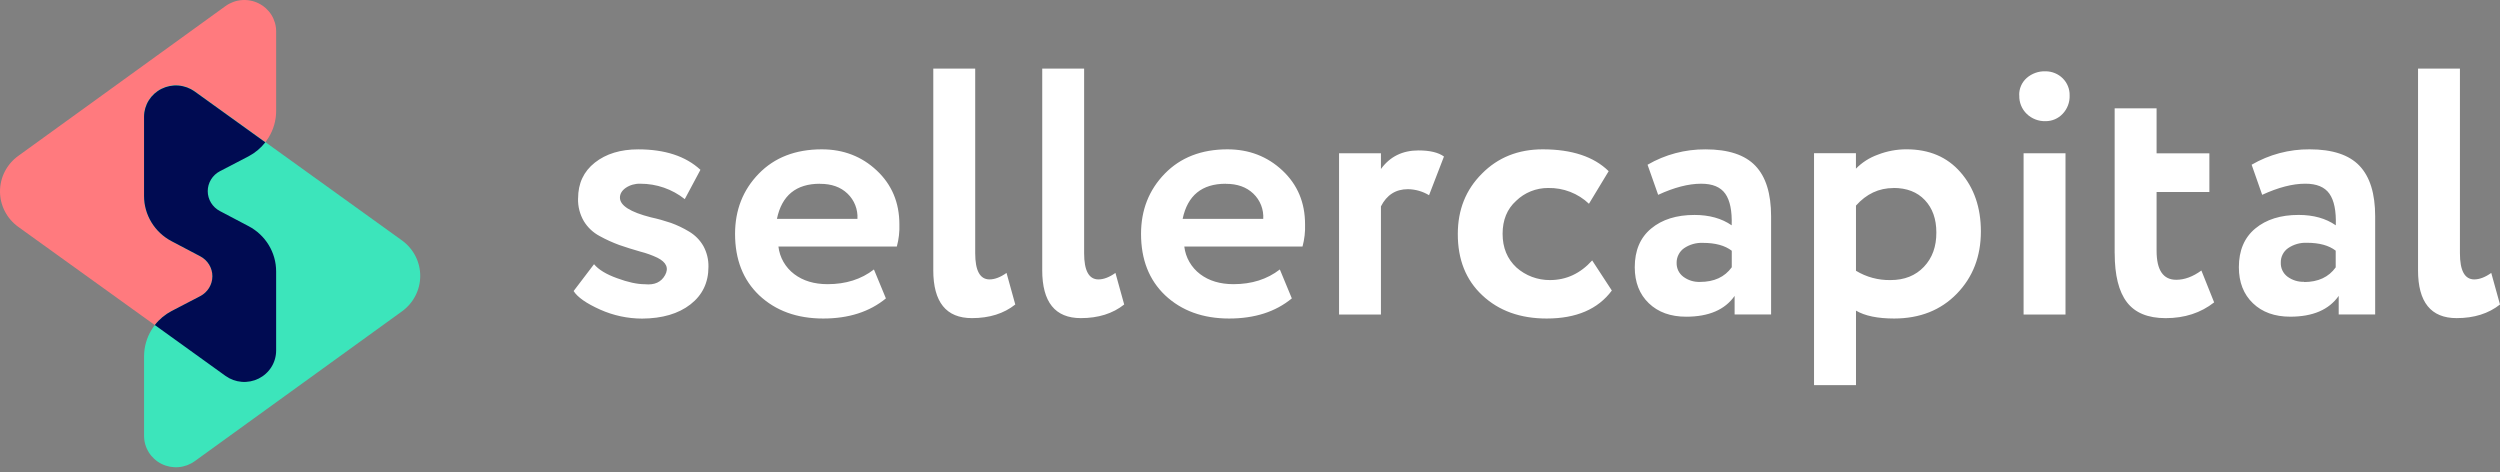
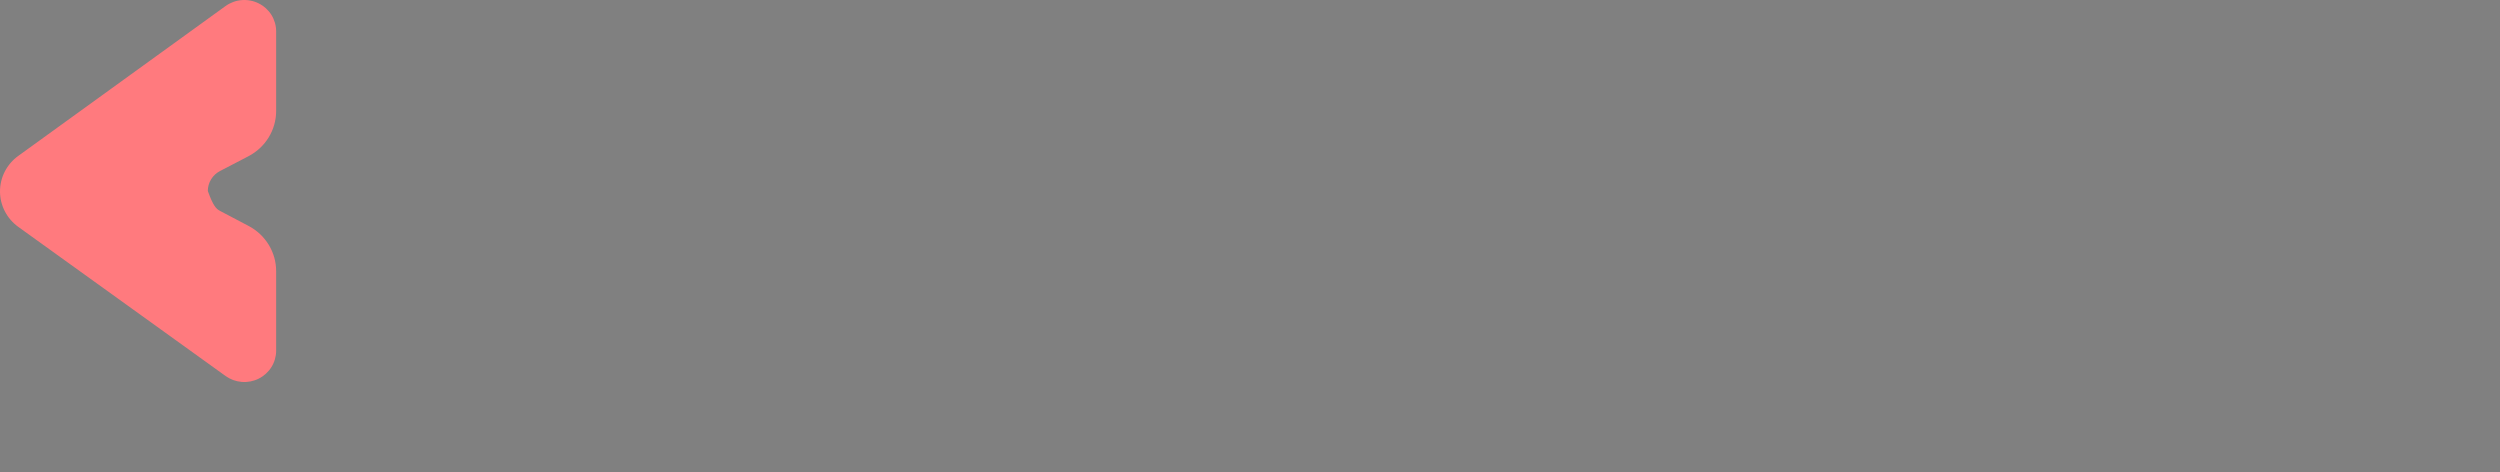
<svg xmlns="http://www.w3.org/2000/svg" width="254" height="48" viewBox="0 0 254 48" fill="none">
  <rect x="0" y="0" width="254" height="48" fill="#808080" stroke="none" />
-   <path fill-rule="evenodd" clip-rule="evenodd" d="M58.734 20.163C58.734 18.631 59.302 17.417 60.437 16.521C61.573 15.625 63.041 15.177 64.843 15.175C67.557 15.175 69.664 15.867 71.165 17.252L69.573 20.232C68.295 19.215 66.701 18.662 65.058 18.666C64.531 18.647 64.013 18.794 63.577 19.085C63.182 19.364 62.985 19.698 62.985 20.078C62.985 20.88 64.034 21.548 66.13 22.08C66.82 22.23 67.5 22.419 68.167 22.646C68.805 22.877 69.419 23.169 69.998 23.52C70.608 23.878 71.112 24.386 71.462 24.995C71.816 25.643 71.994 26.371 71.979 27.107C71.979 28.708 71.368 29.982 70.147 30.929C68.927 31.877 67.29 32.357 65.238 32.37C63.769 32.366 62.319 32.056 60.981 31.458C59.577 30.829 58.676 30.199 58.28 29.57L60.353 26.843C60.82 27.399 61.597 27.872 62.684 28.262C63.794 28.674 64.744 28.879 65.535 28.879C66.496 28.977 67.175 28.669 67.571 27.953C67.967 27.236 67.708 26.648 66.793 26.186C66.24 25.925 65.663 25.717 65.069 25.567C64.291 25.345 63.576 25.12 62.922 24.893C62.236 24.642 61.57 24.339 60.931 23.987C60.266 23.636 59.71 23.114 59.322 22.477C58.91 21.774 58.706 20.972 58.73 20.161L58.734 20.163ZM88.788 27.369L90.008 30.318C88.348 31.681 86.225 32.362 83.639 32.362C80.974 32.362 78.803 31.573 77.126 29.995C75.498 28.441 74.683 26.364 74.682 23.766C74.682 21.338 75.484 19.3 77.088 17.65C78.692 16 80.826 15.174 83.492 15.172C85.688 15.172 87.551 15.889 89.079 17.323C90.608 18.758 91.374 20.578 91.378 22.784C91.406 23.548 91.318 24.311 91.118 25.049H79.088C79.151 25.6 79.326 26.132 79.603 26.614C79.879 27.096 80.252 27.518 80.699 27.854C81.593 28.531 82.721 28.871 84.084 28.872C85.937 28.872 87.504 28.375 88.784 27.383L88.788 27.369ZM83.304 18.669C80.885 18.669 79.429 19.858 78.936 22.237H87.116C87.145 21.763 87.069 21.288 86.895 20.845C86.721 20.402 86.452 20.001 86.106 19.67C85.412 19.003 84.48 18.672 83.311 18.677L83.304 18.669ZM94.822 27.441V6.968H99.081V25.731C99.081 27.493 99.562 28.378 100.523 28.389C101.067 28.389 101.647 28.168 102.263 27.728L103.152 30.937C101.993 31.859 100.525 32.321 98.746 32.321C96.129 32.321 94.82 30.695 94.82 27.443L94.822 27.441ZM105.891 27.441V6.968H110.147V25.731C110.147 27.493 110.628 28.378 111.59 28.389C112.131 28.389 112.711 28.168 113.329 27.728L114.218 30.937C113.058 31.859 111.59 32.321 109.812 32.321C107.197 32.321 105.889 30.695 105.889 27.443L105.891 27.441ZM130.028 27.367L131.25 30.316C129.598 31.679 127.477 32.361 124.884 32.362C122.218 32.362 120.047 31.573 118.371 29.995C116.743 28.441 115.929 26.364 115.929 23.766C115.929 21.338 116.731 19.3 118.335 17.65C119.939 16 122.062 15.174 124.706 15.172C126.901 15.172 128.764 15.889 130.296 17.323C131.827 18.758 132.593 20.578 132.594 22.784C132.622 23.548 132.534 24.311 132.336 25.049H120.325C120.389 25.6 120.564 26.131 120.841 26.613C121.118 27.095 121.49 27.517 121.936 27.854C122.83 28.531 123.959 28.871 125.323 28.872C127.173 28.872 128.74 28.375 130.024 27.383L130.028 27.367ZM124.532 18.669C122.114 18.669 120.656 19.858 120.156 22.237H128.346C128.375 21.763 128.3 21.288 128.126 20.844C127.952 20.401 127.682 20.001 127.336 19.67C126.636 19.003 125.705 18.672 124.543 18.677L124.532 18.669ZM140.299 31.956H136.048V15.57H140.303V17.171C141.217 15.912 142.489 15.283 144.117 15.283C145.275 15.283 146.138 15.489 146.707 15.902L145.191 19.834C144.544 19.442 143.802 19.23 143.042 19.221C141.808 19.221 140.895 19.803 140.303 20.968V31.962L140.299 31.956ZM161.765 26.459L163.763 29.517C162.359 31.413 160.152 32.361 157.145 32.362C154.452 32.362 152.268 31.573 150.593 29.995C148.933 28.441 148.106 26.364 148.113 23.766C148.113 21.314 148.928 19.276 150.557 17.65C152.184 15.998 154.244 15.172 156.737 15.172C159.698 15.172 161.933 15.912 163.441 17.392L161.438 20.702C160.888 20.178 160.239 19.767 159.527 19.492C158.815 19.217 158.055 19.084 157.29 19.1C156.072 19.094 154.9 19.565 154.034 20.41C153.121 21.235 152.664 22.351 152.664 23.758C152.664 25.165 153.134 26.306 154.072 27.18C155.005 28.009 156.22 28.464 157.476 28.455C159.136 28.455 160.568 27.787 161.771 26.452L161.765 26.459ZM168.47 19.798L167.391 16.738C169.175 15.7 171.211 15.16 173.282 15.175C175.6 15.175 177.289 15.733 178.351 16.848C179.412 17.963 179.943 19.673 179.943 21.978V31.952H176.236V30.065C175.25 31.473 173.609 32.177 171.313 32.177C169.734 32.177 168.47 31.721 167.52 30.81C166.57 29.899 166.093 28.68 166.091 27.152C166.091 25.453 166.646 24.143 167.757 23.22C168.868 22.298 170.337 21.837 172.163 21.839C173.669 21.839 174.927 22.19 175.939 22.894C175.987 21.438 175.772 20.368 175.291 19.685C174.811 19.002 173.991 18.662 172.83 18.666C171.553 18.666 170.097 19.043 168.462 19.798H168.47ZM172.725 28.643C174.156 28.643 175.23 28.147 175.947 27.154V25.476C175.253 24.942 174.278 24.676 173.021 24.676C172.336 24.646 171.66 24.837 171.096 25.221C170.858 25.39 170.665 25.616 170.537 25.876C170.405 26.135 170.339 26.421 170.345 26.71C170.338 26.98 170.395 27.247 170.51 27.492C170.628 27.736 170.802 27.949 171.02 28.113C171.508 28.479 172.11 28.666 172.723 28.642L172.725 28.643ZM188.567 39.129H184.306V15.568H188.563V17.135C189.183 16.502 189.943 16.017 190.783 15.717C191.713 15.353 192.705 15.167 193.706 15.17C196.005 15.17 197.831 15.946 199.185 17.499C200.564 19.077 201.255 21.079 201.258 23.505C201.258 26.054 200.443 28.165 198.815 29.84C197.187 31.515 195.066 32.356 192.453 32.362C190.771 32.362 189.477 32.095 188.569 31.56V39.135L188.567 39.129ZM192.379 19.105C190.897 19.105 189.627 19.7 188.567 20.889V27.511C189.622 28.152 190.842 28.48 192.082 28.455C193.487 28.455 194.615 28.006 195.469 27.109C196.322 26.212 196.743 25.045 196.733 23.609C196.733 22.25 196.345 21.158 195.568 20.332C194.792 19.507 193.726 19.095 192.371 19.096L192.379 19.105ZM209.855 31.956H205.596V15.57H209.855V31.956ZM205.152 9.683C205.141 9.351 205.204 9.021 205.336 8.716C205.468 8.411 205.667 8.139 205.918 7.918C206.445 7.459 207.131 7.217 207.834 7.244C208.158 7.244 208.479 7.308 208.778 7.432C209.077 7.554 209.348 7.734 209.576 7.961C209.803 8.188 209.982 8.458 210.102 8.754C210.223 9.05 210.282 9.367 210.274 9.686C210.288 10.033 210.232 10.379 210.108 10.704C209.985 11.029 209.797 11.326 209.554 11.578C209.333 11.81 209.067 11.995 208.771 12.121C208.475 12.248 208.156 12.312 207.834 12.31C207.482 12.322 207.132 12.263 206.805 12.136C206.477 12.011 206.178 11.823 205.926 11.581C205.672 11.337 205.472 11.043 205.34 10.717C205.208 10.392 205.147 10.044 205.16 9.694L205.152 9.683ZM214.849 25.727V11.004H219.109V15.576H224.473V19.506H219.109V25.476C219.109 27.443 219.775 28.426 221.107 28.426C221.946 28.426 222.797 28.112 223.661 27.483L224.957 30.722C223.597 31.79 221.956 32.324 220.034 32.324C218.232 32.324 216.918 31.784 216.092 30.703C215.266 29.622 214.853 27.967 214.853 25.738L214.849 25.727ZM229.838 19.794L228.766 16.736C230.548 15.698 232.584 15.157 234.654 15.172C236.976 15.172 238.667 15.73 239.727 16.846C240.787 17.962 241.317 19.672 241.317 21.976V31.949H237.612V30.063C236.621 31.471 234.98 32.175 232.689 32.175C231.107 32.175 229.842 31.72 228.894 30.808C227.946 29.897 227.471 28.678 227.469 27.15C227.469 25.451 228.024 24.141 229.135 23.218C230.246 22.296 231.715 21.835 233.541 21.837C235.047 21.837 236.305 22.189 237.317 22.892C237.365 21.436 237.15 20.366 236.669 19.683C236.189 19 235.369 18.66 234.208 18.664C232.931 18.664 231.472 19.041 229.833 19.796L229.838 19.794ZM234.087 28.655C235.52 28.655 236.593 28.158 237.307 27.165V25.467C236.614 24.933 235.64 24.666 234.384 24.666C233.702 24.638 233.03 24.83 232.469 25.212C232.23 25.381 232.038 25.605 231.909 25.865C231.78 26.125 231.718 26.412 231.729 26.701C231.72 26.971 231.776 27.238 231.893 27.482C232.01 27.726 232.184 27.939 232.401 28.104C232.89 28.468 233.491 28.655 234.103 28.632L234.087 28.655ZM245.673 27.452V6.968H249.929V25.731C249.929 27.493 250.411 28.378 251.374 28.389C251.914 28.389 252.493 28.168 253.111 27.728L254 30.937C252.839 31.859 251.37 32.321 249.594 32.321C246.979 32.321 245.671 30.697 245.671 27.451L245.673 27.452Z" fill="white" />
-   <path fill-rule="evenodd" clip-rule="evenodd" d="M22.916 38.2L1.857 23.05C1.282 22.635 0.814 22.093 0.491 21.466C0.168 20.839 0 20.147 0 19.444C0 18.741 0.168 18.048 0.491 17.422C0.814 16.795 1.282 16.253 1.857 15.838L22.91 0.618C23.392 0.269 23.962 0.059 24.558 0.011C25.154 -0.038 25.752 0.078 26.285 0.344C26.818 0.61 27.266 1.017 27.579 1.518C27.892 2.02 28.057 2.598 28.057 3.187V11.271C28.057 12.216 27.796 13.143 27.302 13.953C26.808 14.762 26.099 15.424 25.253 15.868L22.349 17.378C21.976 17.573 21.664 17.864 21.447 18.221C21.229 18.578 21.114 18.985 21.114 19.401C21.114 19.817 21.229 20.225 21.447 20.582C21.664 20.938 21.976 21.23 22.349 21.425L25.272 22.963C26.117 23.41 26.822 24.075 27.313 24.887C27.803 25.698 28.061 26.626 28.057 27.571V35.631C28.056 36.219 27.891 36.795 27.578 37.297C27.265 37.797 26.818 38.203 26.286 38.469C25.754 38.735 25.157 38.851 24.562 38.803C23.967 38.756 23.398 38.547 22.916 38.2Z" fill="#FF7A7E" />
-   <path fill-rule="evenodd" clip-rule="evenodd" d="M19.779 9.273L40.838 24.425C41.413 24.84 41.881 25.382 42.204 26.009C42.527 26.635 42.695 27.328 42.695 28.03C42.695 28.733 42.527 29.426 42.204 30.052C41.881 30.678 41.413 31.221 40.838 31.636L19.785 46.855C19.303 47.204 18.733 47.414 18.137 47.463C17.541 47.511 16.944 47.396 16.41 47.13C15.877 46.863 15.429 46.457 15.116 45.955C14.803 45.453 14.638 44.876 14.638 44.286V36.202C14.638 35.257 14.899 34.33 15.393 33.52C15.887 32.71 16.595 32.048 17.442 31.605L20.346 30.096C20.719 29.9 21.031 29.608 21.248 29.252C21.465 28.895 21.58 28.487 21.58 28.071C21.58 27.655 21.465 27.247 21.248 26.89C21.031 26.534 20.719 26.242 20.346 26.047L17.429 24.499C16.585 24.055 15.88 23.393 15.388 22.584C14.896 21.776 14.636 20.851 14.636 19.908V11.848C14.636 11.259 14.801 10.682 15.114 10.181C15.426 9.679 15.873 9.272 16.406 9.006C16.939 8.739 17.536 8.623 18.131 8.67C18.727 8.718 19.297 8.926 19.779 9.273Z" fill="#3CE5BB" />
-   <path fill-rule="evenodd" clip-rule="evenodd" d="M20.345 30.088L17.44 31.598C16.773 31.948 16.19 32.434 15.73 33.023L22.913 38.192C23.396 38.539 23.966 38.748 24.561 38.795C25.157 38.843 25.754 38.726 26.286 38.46C26.819 38.193 27.266 37.786 27.578 37.285C27.89 36.783 28.055 36.206 28.055 35.617V27.572C28.055 26.63 27.795 25.705 27.303 24.896C26.812 24.088 26.107 23.426 25.264 22.982L22.341 21.443C21.968 21.248 21.656 20.956 21.439 20.6C21.221 20.244 21.106 19.835 21.106 19.42C21.106 19.004 21.221 18.596 21.439 18.239C21.656 17.883 21.968 17.591 22.341 17.396L25.245 15.886C25.912 15.537 26.495 15.051 26.955 14.461L19.772 9.291C19.29 8.947 18.722 8.74 18.129 8.693C17.536 8.646 16.942 8.762 16.411 9.026C15.88 9.291 15.434 9.694 15.121 10.192C14.808 10.691 14.64 11.264 14.636 11.85V19.91C14.636 20.853 14.895 21.778 15.387 22.586C15.878 23.395 16.584 24.057 17.427 24.501L20.348 26.039C20.721 26.235 21.032 26.527 21.249 26.884C21.466 27.241 21.581 27.649 21.58 28.065C21.58 28.481 21.465 28.889 21.247 29.245C21.029 29.602 20.717 29.893 20.345 30.088Z" fill="#000B52" />
+   <path fill-rule="evenodd" clip-rule="evenodd" d="M22.916 38.2L1.857 23.05C1.282 22.635 0.814 22.093 0.491 21.466C0.168 20.839 0 20.147 0 19.444C0 18.741 0.168 18.048 0.491 17.422C0.814 16.795 1.282 16.253 1.857 15.838L22.91 0.618C23.392 0.269 23.962 0.059 24.558 0.011C25.154 -0.038 25.752 0.078 26.285 0.344C26.818 0.61 27.266 1.017 27.579 1.518C27.892 2.02 28.057 2.598 28.057 3.187V11.271C28.057 12.216 27.796 13.143 27.302 13.953C26.808 14.762 26.099 15.424 25.253 15.868L22.349 17.378C21.976 17.573 21.664 17.864 21.447 18.221C21.229 18.578 21.114 18.985 21.114 19.401C21.664 20.938 21.976 21.23 22.349 21.425L25.272 22.963C26.117 23.41 26.822 24.075 27.313 24.887C27.803 25.698 28.061 26.626 28.057 27.571V35.631C28.056 36.219 27.891 36.795 27.578 37.297C27.265 37.797 26.818 38.203 26.286 38.469C25.754 38.735 25.157 38.851 24.562 38.803C23.967 38.756 23.398 38.547 22.916 38.2Z" fill="#FF7A7E" />
</svg>